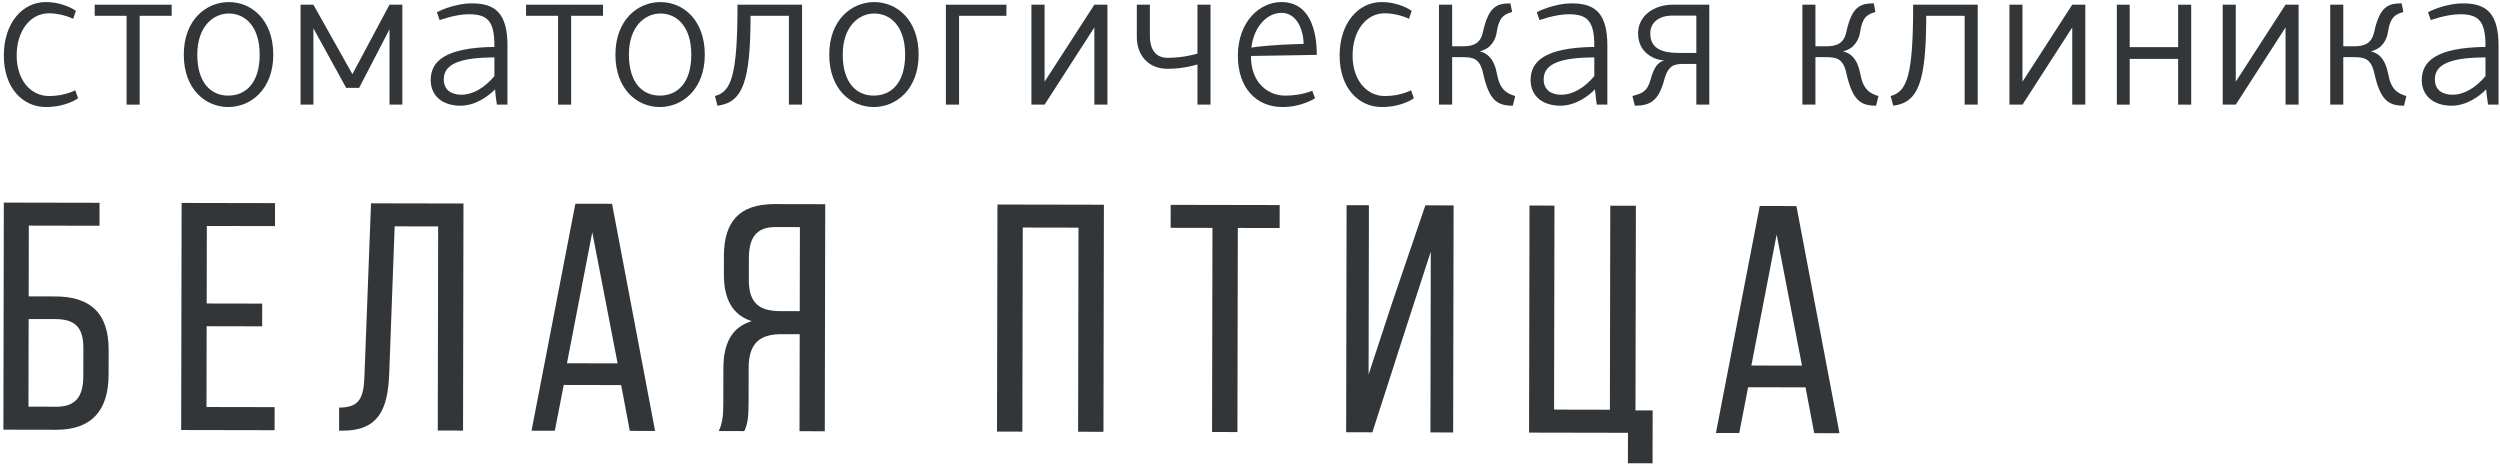
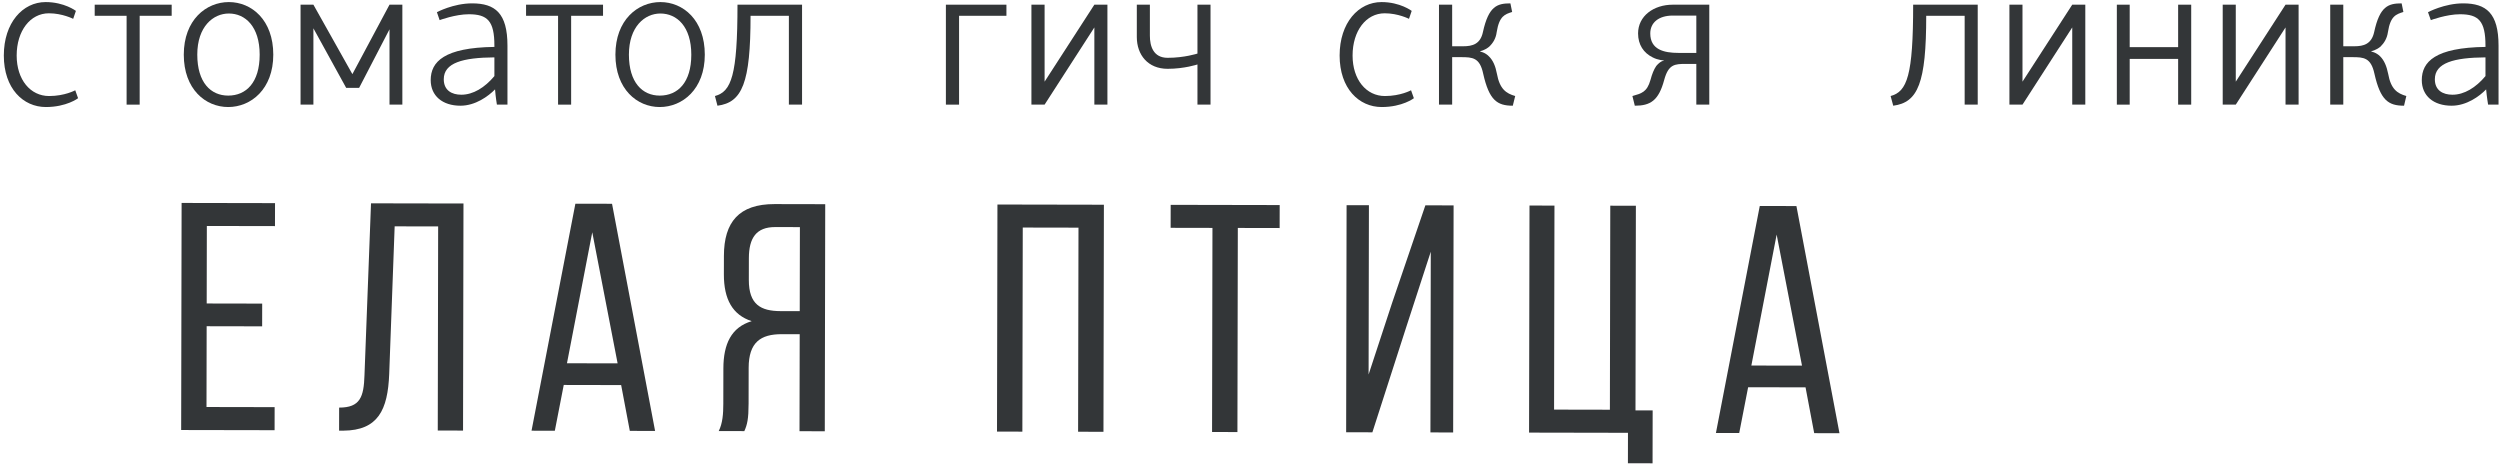
<svg xmlns="http://www.w3.org/2000/svg" width="654" height="122" viewBox="0 0 654 122" fill="none">
-   <path d="M7.505 77.535L7.54 59.024L26.031 59.059L26.042 53.048L1 53L0.886 112.403L14.717 112.429C24.056 112.447 28.392 107.276 28.41 98.021L28.423 91.49C28.441 81.984 23.707 77.566 14.452 77.548L7.505 77.535ZM7.449 106.383L7.493 83.463L14.44 83.476C19.287 83.485 21.821 85.279 21.809 91.061L21.795 98.424C21.785 103.957 19.575 106.407 14.729 106.397L7.449 106.383Z" fill="#333638" />
  <path d="M54.072 79.393L54.11 59.114L71.935 59.148L71.947 53.137L47.508 53.09L47.394 112.493L71.833 112.539L71.844 106.508L54.02 106.473L54.06 85.341L68.578 85.369L68.589 79.421L54.072 79.393Z" fill="#333638" />
  <path d="M114.621 59.234L114.518 112.626L121.132 112.639L121.246 53.236L97.057 53.19L95.348 98.154C95.171 103.832 94.23 106.638 88.718 106.628L88.706 112.66L89.808 112.662C98.898 112.596 101.446 107.256 101.817 97.834L103.243 59.212L114.621 59.234Z" fill="#333638" />
  <path d="M162.493 100.735L164.758 112.72L171.372 112.732L160.109 53.308L150.52 53.289L139.05 112.67L145.144 112.682L147.476 100.706L162.493 100.735ZM154.936 60.765L161.568 95.055L148.319 95.029L154.936 60.765Z" fill="#333638" />
  <path d="M209.2 87.43L209.151 112.805L215.765 112.817L215.879 53.415L202.63 53.389C193.312 53.371 189.392 58.106 189.376 66.925L189.366 71.771C189.354 78.302 191.634 82.383 196.643 84.015C191.295 85.606 189.248 90.012 189.236 96.376L189.218 105.632C189.213 108.253 189.042 110.728 188.019 112.764L194.716 112.777C195.489 111.073 195.825 109.555 195.832 105.562L195.85 96.223C195.863 89.525 199.008 87.41 204.52 87.421L209.2 87.43ZM209.253 59.413L209.211 81.398L204.198 81.388C199.019 81.378 195.882 79.667 195.894 73.219L195.905 67.541C195.916 62.195 197.876 59.391 202.806 59.401L209.253 59.413Z" fill="#333638" />
  <path d="M282.133 59.554L282.031 112.945L288.666 112.958L288.78 53.555L260.93 53.502L260.816 112.905L267.451 112.917L267.553 59.526L282.133 59.554Z" fill="#333638" />
  <path d="M323.711 113.024L323.814 59.633L334.754 59.654L334.766 53.643L306.25 53.588L306.238 59.599L317.179 59.62L317.076 113.012L323.711 113.024Z" fill="#333638" />
  <path d="M374.29 65.844L374.199 113.121L380.147 113.132L380.261 53.73L372.878 53.715L364.176 79.24L358.025 97.969L358.11 53.687L352.266 53.676L352.152 113.078L359.015 113.092L367.887 85.529L374.29 65.844Z" fill="#333638" />
  <path d="M432.31 121.2L432.336 107.369L427.844 107.36L427.947 53.823L421.249 53.81L421.147 107.181L406.546 107.153L406.648 53.782L400.117 53.77L400.003 113.172L425.877 113.222L425.862 121.188L432.31 121.2Z" fill="#333638" />
  <path d="M472.329 101.331L474.594 113.315L481.208 113.328L469.945 53.904L460.356 53.885L448.886 113.266L454.98 113.278L457.312 101.302L472.329 101.331ZM464.772 61.361L471.404 95.65L458.155 95.625L464.772 61.361Z" fill="#333638" />
  <path d="M12.849 25.123C7.95 25.123 4.361 20.851 4.361 14.528C4.361 8.062 7.921 3.477 12.792 3.477C16.323 3.477 19.143 4.929 19.143 4.929L19.855 2.85C19.855 2.85 16.836 0.543 11.937 0.543C5.956 0.543 1 5.926 1 14.528C1 23.158 6.07 28 11.994 28C17.434 28 20.425 25.693 20.425 25.693L19.684 23.614C19.684 23.614 16.95 25.123 12.849 25.123Z" fill="#333638" />
  <path d="M24.773 1.225V4.13H33.119V27.372H36.537V4.13H44.91V1.225H24.773Z" fill="#333638" />
  <path d="M59.87 0.543C53.917 0.543 48.078 5.214 48.078 14.3C48.078 23.329 53.746 28 59.699 28C65.652 28 71.491 23.329 71.491 14.3C71.491 5.214 65.823 0.543 59.87 0.543ZM59.699 25.009C55.142 25.009 51.61 21.591 51.61 14.3C51.61 6.952 55.768 3.534 59.87 3.534C64.171 3.534 67.93 6.952 67.93 14.3C67.93 21.591 64.398 25.009 59.699 25.009Z" fill="#333638" />
  <path d="M81.986 27.372V7.405L90.559 22.985H93.948L101.895 7.662V27.372H105.256V1.225H101.895L92.183 19.396L81.986 1.225H78.625V27.372H81.986Z" fill="#333638" />
  <path d="M123.495 0.881C118.596 0.881 114.295 3.188 114.295 3.188L115.007 5.267C115.007 5.267 119.109 3.729 122.641 3.729C127.54 3.729 129.334 5.495 129.334 11.932V12.274C116.204 12.445 112.672 16.147 112.672 20.961C112.672 25.062 115.748 27.654 120.448 27.654C124.378 27.654 127.739 25.176 129.505 23.382C129.647 25.347 129.989 27.369 129.989 27.369H132.752V11.932C132.752 3.416 129.505 0.881 123.495 0.881ZM120.675 24.778C118.226 24.778 116.09 23.667 116.09 20.733C116.09 16.432 121.074 15.065 129.334 15.008V19.907C126.799 22.926 123.78 24.778 120.675 24.778Z" fill="#333638" />
  <path d="M137.617 1.225V4.13H145.991V27.372H149.409V4.13H157.754V1.225H137.617Z" fill="#333638" />
  <path d="M172.755 0.543C166.831 0.543 160.992 5.214 160.992 14.3C160.992 23.329 166.66 28 172.585 28C178.537 28 184.376 23.329 184.376 14.3C184.376 5.214 178.708 0.543 172.755 0.543ZM172.585 25.009C168.056 25.009 164.524 21.591 164.524 14.3C164.524 6.952 168.682 3.534 172.755 3.534C177.085 3.534 180.844 6.952 180.844 14.3C180.844 21.591 177.313 25.009 172.585 25.009Z" fill="#333638" />
  <path d="M187.686 27.656C194.152 26.802 196.345 21.76 196.345 4.13H206.371V27.372H209.817V1.225H192.927C192.927 19.738 191.332 23.954 187.031 25.121L187.686 27.656Z" fill="#333638" />
-   <path d="M228.693 0.543C222.769 0.543 216.93 5.214 216.93 14.3C216.93 23.329 222.598 28 228.551 28C234.475 28 240.314 23.329 240.314 14.3C240.314 5.214 234.646 0.543 228.693 0.543ZM228.551 25.009C223.993 25.009 220.462 21.591 220.462 14.3C220.462 6.952 224.62 3.534 228.693 3.534C233.022 3.534 236.782 6.952 236.782 14.3C236.782 21.591 233.25 25.009 228.551 25.009Z" fill="#333638" />
  <path d="M247.445 27.372H250.892V4.13H263.282V1.225H247.445V27.372Z" fill="#333638" />
  <path d="M286.283 7.177V27.372H289.701V1.225H286.283L273.267 21.362V1.225H269.82V27.372H273.267L286.283 7.177Z" fill="#333638" />
  <path d="M313.255 14.013C313.255 14.013 309.837 15.124 305.451 15.124C301.691 15.124 300.809 12.048 300.809 9.342V1.225H297.391V9.684C297.391 14.355 300.296 18.001 305.451 18.001C309.837 18.001 313.255 16.861 313.255 16.861V27.372H316.673V1.225H313.255V14.013Z" fill="#333638" />
-   <path d="M336.161 25.009C332.003 25.009 327.246 21.99 327.246 14.642L344.478 14.357C344.478 7.948 342.627 0.543 335.221 0.543C329.439 0.543 323.828 5.755 323.828 14.585C323.828 23.101 328.699 28 335.534 28C340.604 28 344.022 25.693 344.022 25.693L343.282 23.728C343.282 23.728 340.604 25.009 336.161 25.009ZM335.221 3.363C339.009 3.363 340.918 7.293 341.031 11.48C332.23 11.708 328.414 12.278 327.36 12.449C328.072 6.667 331.661 3.363 335.221 3.363Z" fill="#333638" />
  <path d="M362.294 25.123C357.423 25.123 353.835 20.851 353.835 14.528C353.835 8.062 357.367 3.477 362.237 3.477C365.769 3.477 368.589 4.929 368.589 4.929L369.301 2.85C369.301 2.85 366.282 0.543 361.411 0.543C355.401 0.543 350.445 5.926 350.445 14.528C350.445 23.158 355.515 28 361.44 28C366.908 28 369.87 25.693 369.87 25.693L369.13 23.614C369.13 23.614 366.395 25.123 362.294 25.123Z" fill="#333638" />
  <path d="M391.59 19.28C391.22 17.315 390.593 15.806 389.511 14.752C388.457 13.669 387.232 13.499 387.232 13.499V13.385C387.232 13.385 388.343 13.214 389.568 12.217C390.593 11.248 391.334 10.024 391.533 8.4C392.217 4.128 393.726 3.729 395.578 3.131L395.122 0.881C391.647 0.881 389.425 1.621 387.944 8.343C387.289 11.533 385.21 12.103 382.789 12.103H379.884V1.223H376.438V27.369H379.884V14.951H382.219C385.21 14.951 387.118 15.065 388.001 19.28C389.568 26.23 391.647 27.654 395.749 27.654L396.375 25.119C394.011 24.436 392.331 23.325 391.59 19.28Z" fill="#333638" />
-   <path d="M411.23 0.881C406.331 0.881 402.03 3.188 402.03 3.188L402.742 5.267C402.742 5.267 406.843 3.729 410.375 3.729C415.274 3.729 417.068 5.495 417.068 11.932V12.274C403.938 12.445 400.406 16.147 400.406 20.961C400.406 25.062 403.482 27.654 408.21 27.654C412.113 27.654 415.502 25.176 417.239 23.382C417.41 25.347 417.724 27.369 417.724 27.369H420.486V11.932C420.486 3.416 417.239 0.881 411.23 0.881ZM408.41 24.778C405.96 24.778 403.824 23.667 403.824 20.733C403.824 16.432 408.809 15.065 417.068 15.008V19.907C414.534 22.926 411.514 24.778 408.41 24.778Z" fill="#333638" />
  <path d="M437.606 1.225C432.593 1.225 428.52 4.187 428.52 8.744C428.52 11.706 429.973 13.842 432.337 15.01C433.732 15.751 435.299 15.808 435.299 15.808V15.865C435.299 15.865 434.444 15.865 433.277 17.26C432.65 18.172 432.166 19.396 431.767 20.906C430.856 24.125 429.403 24.438 427.039 25.121L427.666 27.656C431.71 27.656 433.903 26.346 435.356 20.906C436.467 16.805 438.119 16.719 441.024 16.719H443.758V27.372H447.148V1.225H437.606ZM443.758 13.842H439.116C435.242 13.842 431.71 12.959 431.71 8.744C431.71 5.924 433.903 4.073 437.606 4.073H443.758V13.842Z" fill="#333638" />
-   <path d="M486.653 19.28C486.254 17.315 485.627 15.806 484.573 14.752C483.491 13.669 482.266 13.499 482.266 13.499V13.385C482.266 13.385 483.377 13.214 484.63 12.217C485.627 11.248 486.368 10.024 486.596 8.4C487.251 4.128 488.76 3.729 490.612 3.131L490.184 0.881C486.71 0.881 484.459 1.621 483.007 8.343C482.323 11.533 480.244 12.103 477.823 12.103H474.918V1.223H471.5V27.369H474.918V14.951H477.282C480.244 14.951 482.152 15.065 483.035 19.28C484.63 26.23 486.71 27.654 490.783 27.654L491.409 25.119C489.045 24.436 487.365 23.325 486.653 19.28Z" fill="#333638" />
  <path d="M495.27 27.656C501.735 26.802 503.9 21.76 503.9 4.13H513.954V27.372H517.372V1.225H500.482C500.482 19.738 498.915 23.954 494.586 25.121L495.27 27.656Z" fill="#333638" />
  <path d="M542.098 7.177V27.372H545.516V1.225H542.098L529.082 21.362V1.225H525.664V27.372H529.082L542.098 7.177Z" fill="#333638" />
  <path d="M569.801 15.409V27.372H573.219V1.225H569.801V12.333H557.127V1.225H553.766V27.372H557.127V15.409H569.801Z" fill="#333638" />
  <path d="M597.895 7.177V27.372H601.313V1.225H597.895L584.879 21.362V1.225H581.461V27.372H584.879L597.895 7.177Z" fill="#333638" />
  <path d="M624.739 19.28C624.34 17.315 623.713 15.806 622.659 14.752C621.577 13.669 620.352 13.499 620.352 13.499V13.385C620.352 13.385 621.463 13.214 622.716 12.217C623.713 11.248 624.454 10.024 624.682 8.4C625.337 4.128 626.875 3.729 628.726 3.131L628.27 0.881C624.796 0.881 622.545 1.621 621.093 8.343C620.409 11.533 618.33 12.103 615.909 12.103H613.004V1.223H609.586V27.369H613.004V14.951H615.368C618.33 14.951 620.238 15.065 621.15 19.28C622.716 26.23 624.796 27.654 628.897 27.654L629.495 25.119C627.131 24.436 625.451 23.325 624.739 19.28Z" fill="#333638" />
  <path d="M644.362 0.881C639.492 0.881 635.163 3.188 635.163 3.188L635.903 5.267C635.903 5.267 640.005 3.729 643.536 3.729C648.407 3.729 650.201 5.495 650.201 11.932V12.274C637.071 12.445 633.539 16.147 633.539 20.961C633.539 25.062 636.615 27.654 641.343 27.654C645.274 27.654 648.635 25.176 650.372 23.382C650.543 25.347 650.885 27.369 650.885 27.369H653.619V11.932C653.619 3.416 650.372 0.881 644.362 0.881ZM641.571 24.778C639.093 24.778 636.957 23.667 636.957 20.733C636.957 16.432 641.97 15.065 650.201 15.008V19.907C647.666 22.926 644.647 24.778 641.571 24.778Z" fill="#333638" />
</svg>